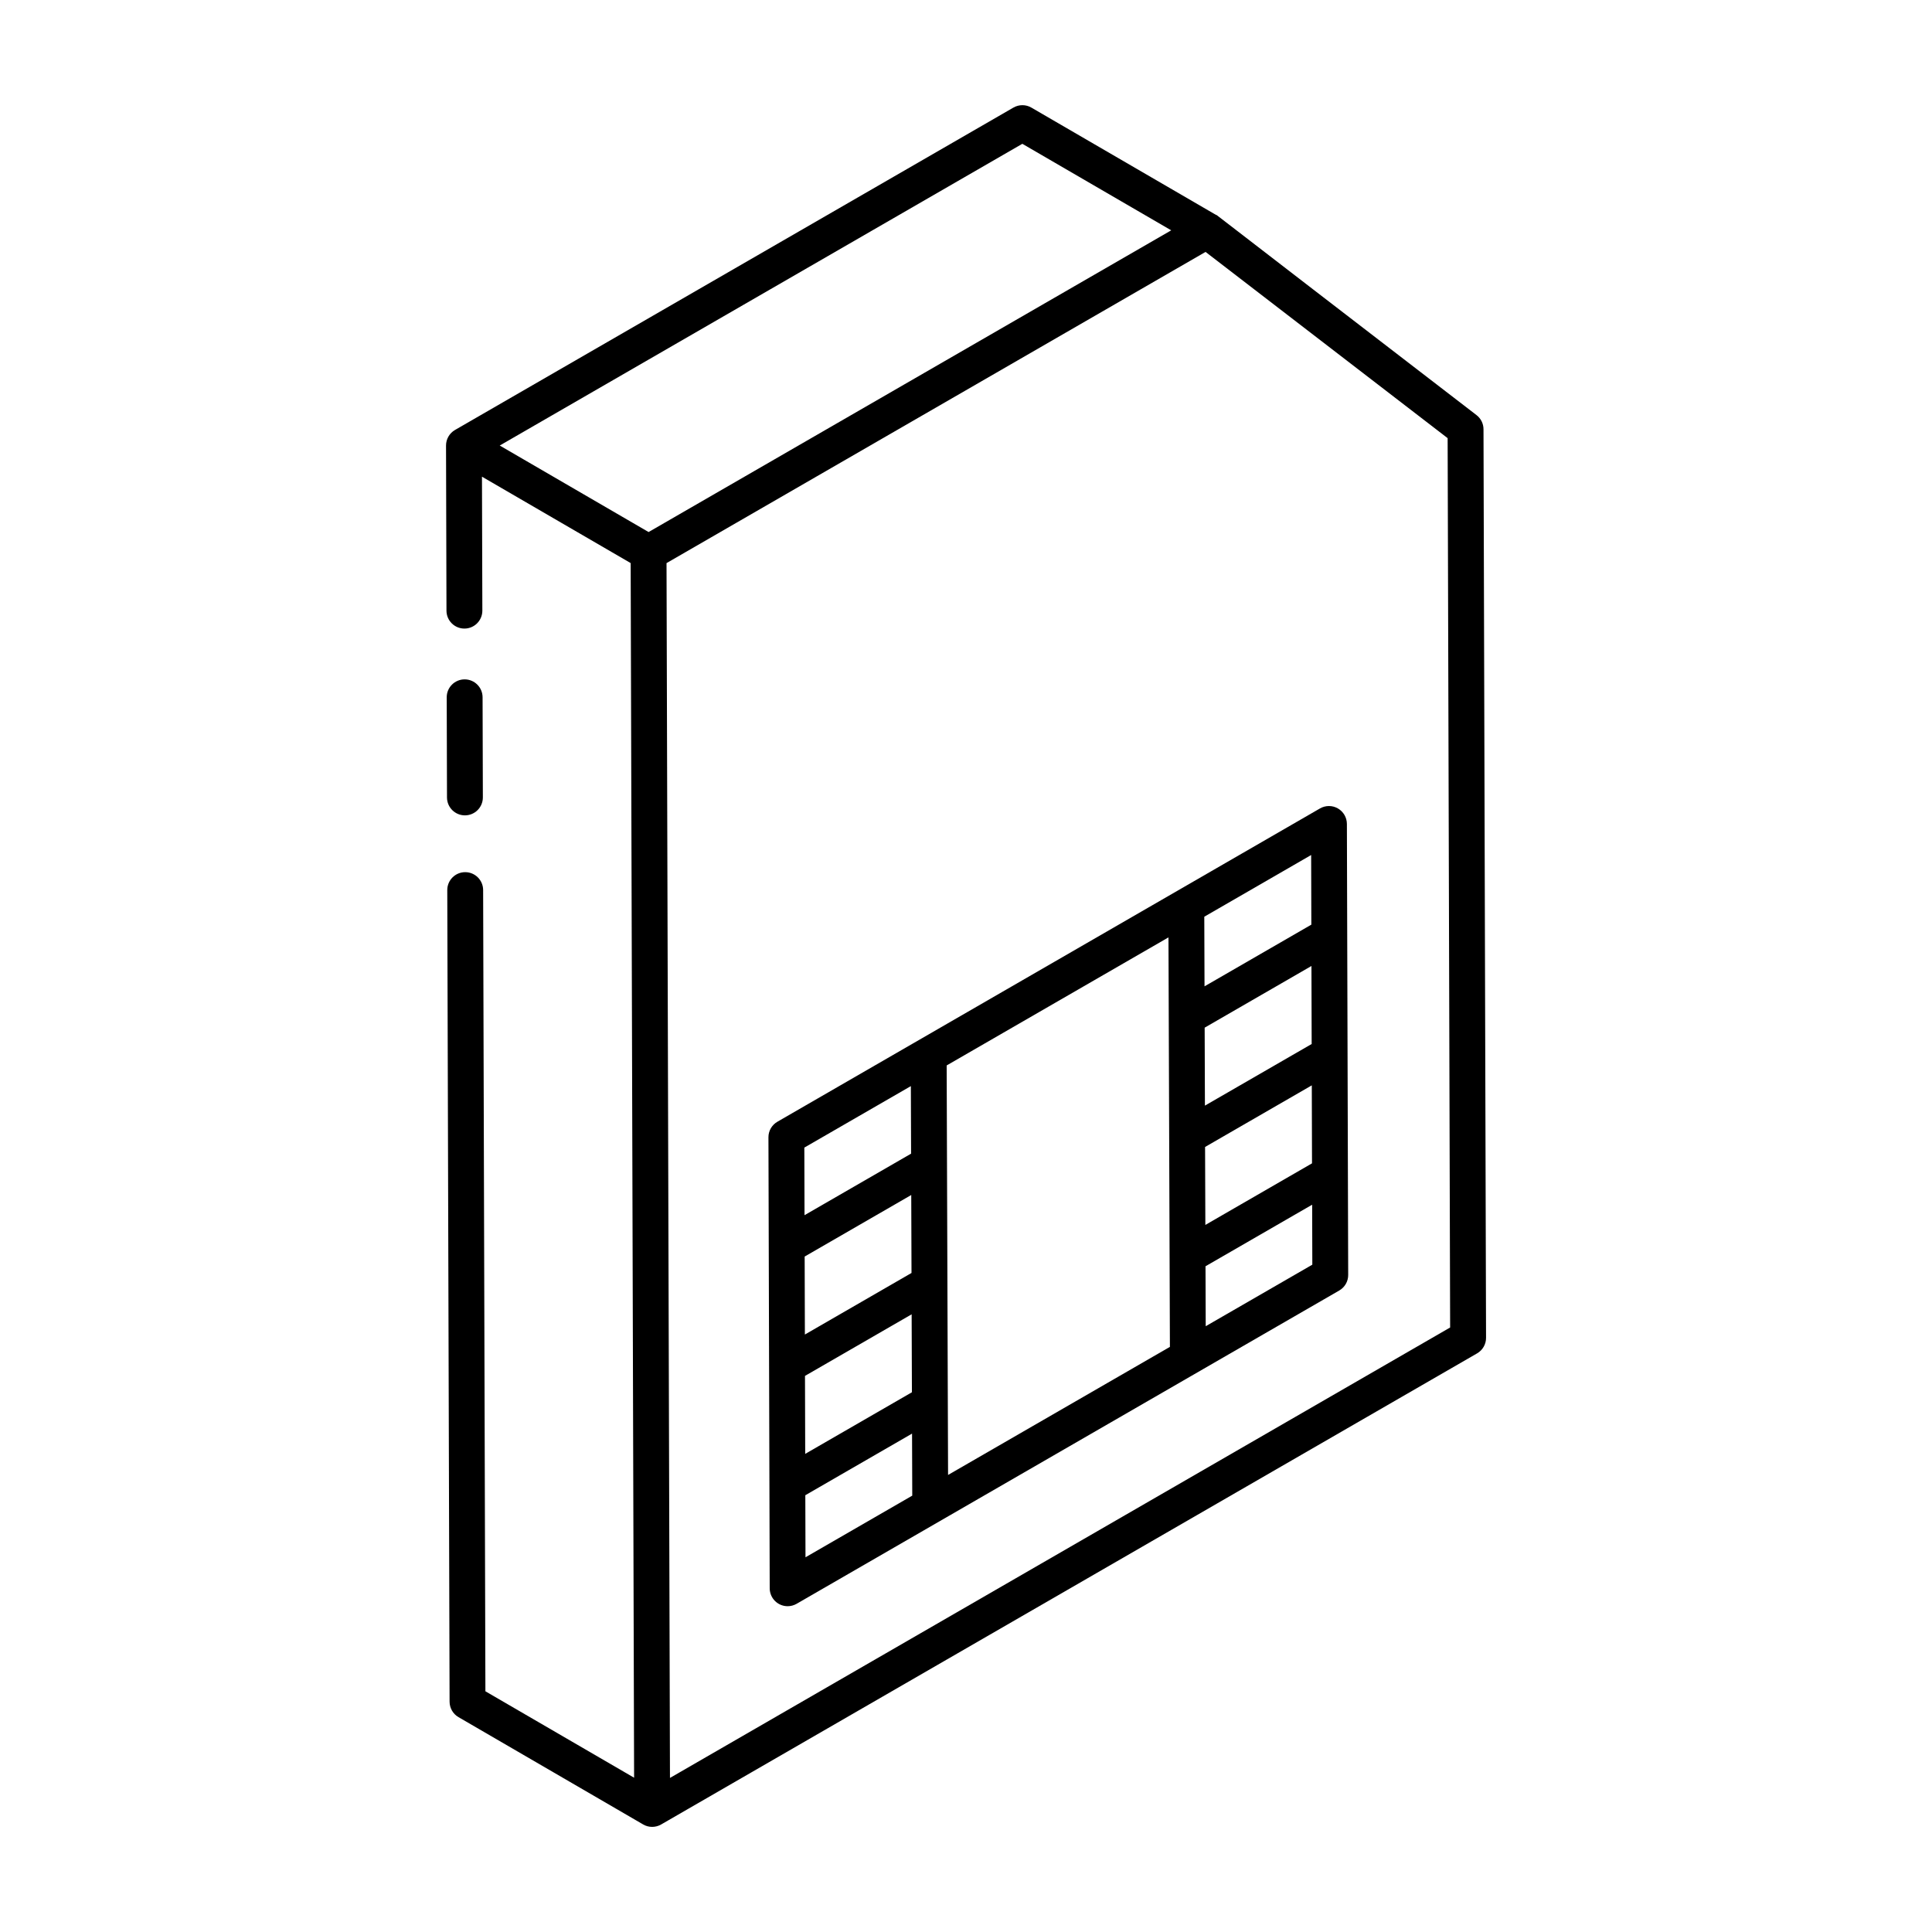
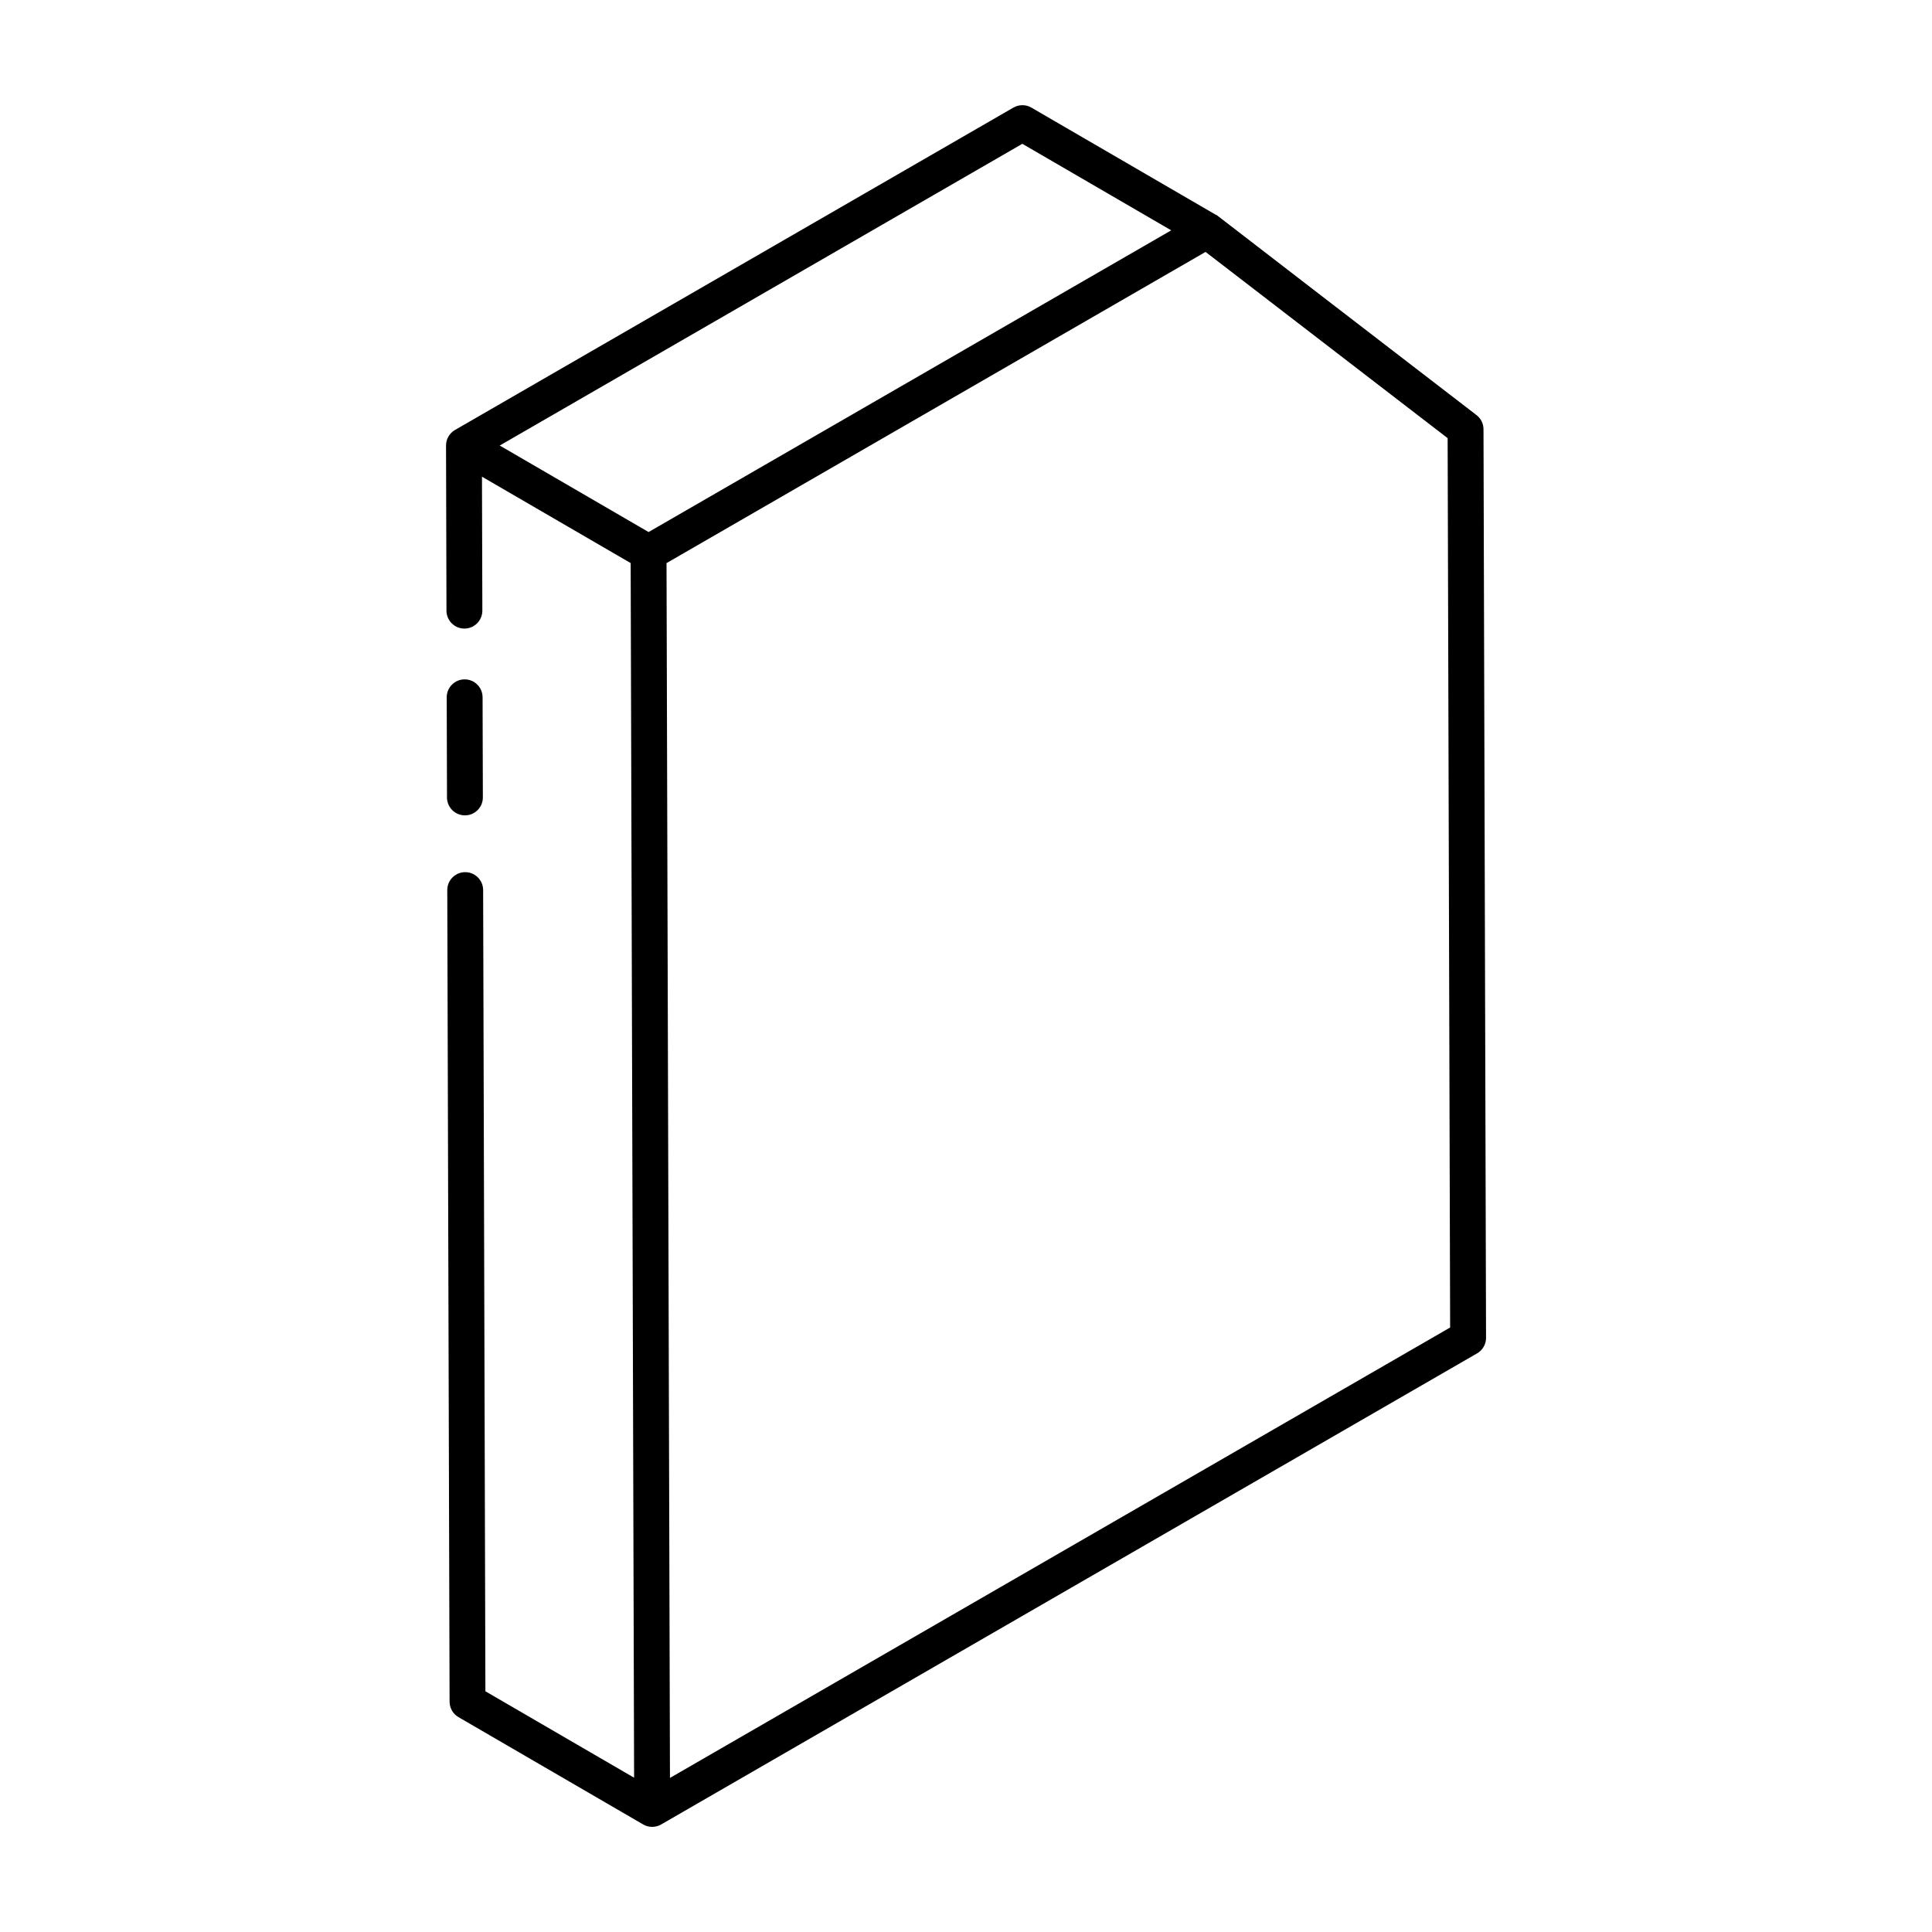
<svg xmlns="http://www.w3.org/2000/svg" fill="#000000" width="800px" height="800px" version="1.1" viewBox="144 144 512 512">
  <g>
    <path d="m262.32 305.84c0.008 2.621 2.137 4.738 4.754 4.738h0.02c2.617-0.008 4.742-2.141 4.734-4.766l-0.102-35.488c0.953 0.555 41.949 24.375 39.406 22.898 0.215 75.867 0.691 244.08 0.91 321.89l-39.406-22.902-0.602-212.34c-0.008-2.617-2.137-4.738-4.754-4.738h-0.008c-2.629 0.008-4.754 2.141-4.742 4.766l0.613 215.07c0.008 1.691 0.902 3.25 2.367 4.094 0.961 0.559 49.898 28.996 48.938 28.438 0.004 0.004 0.008 0.008 0.012 0.012 1.465 0.844 3.277 0.84 4.742-0.004l216.24-124.85c1.477-0.855 2.387-2.426 2.375-4.133l-0.676-240.77c0-1.473-0.688-2.856-1.855-3.754-77.414-59.516-68.062-52.496-69.027-53.051l-48.93-28.434c-1.457-0.855-3.285-0.855-4.762-0.008l-147.99 85.438c-1.484 0.859-2.375 2.441-2.375 4.113 0 0.004 0.004 0.004 0.004 0.008s-0.004 0.004-0.004 0.008zm265.98 189.96-206.75 119.37c-0.086-29.609-0.793-278.85-0.914-321.94l142.85-82.469 64.152 49.352zm-113.37-313.69 39.453 22.93c-1.27 0.734-136.11 78.578-138.5 79.957l-39.449-22.926z" />
    <path d="m267.22 360.08c2.629-0.008 4.754-2.141 4.742-4.766l-0.074-26.535c-0.008-2.617-2.137-4.738-4.754-4.738h-0.008c-2.629 0.008-4.754 2.141-4.742 4.766l0.074 26.535c0.008 2.617 2.137 4.738 4.754 4.738z" />
-     <path d="m350.02 441.27c-1.477 0.855-2.387 2.426-2.375 4.133 0.062 22.262 0.203 73.336 0.336 119.52 0.016 2.633 2.144 4.738 4.754 4.738 0.816 0 1.645-0.215 2.375-0.637 35.629-20.57 108.14-62.434 143.8-83.023 1.477-0.855 2.387-2.426 2.375-4.133-0.035-12.055-0.289-101.05-0.344-119.52-0.008-1.695-0.91-3.258-2.387-4.109-1.465-0.844-3.277-0.84-4.742 0.004zm141.5-52.23-28.309 16.348-0.062-18.449 28.32-16.352zm-105.96 92.309-28.258 16.316-0.059-20.668 28.246-16.309zm-28.23 27.277 28.266-16.32 0.07 20.66-28.277 16.324zm37.547-82.273 58.781-33.938 0.379 108.52-58.789 33.941zm68.48 21.605 28.281-16.328 0.059 20.668-28.266 16.32zm28.25-27.289-28.289 16.332-0.07-20.66 28.301-16.344zm-106.22 11.16 0.062 17.902-28.242 16.305-0.051-17.91zm-27.969 108.42 28.285-16.328 0.055 16.438-28.293 16.336zm106.11-44.789-0.055-15.887 28.262-16.316 0.043 15.895z" />
  </g>
</svg>